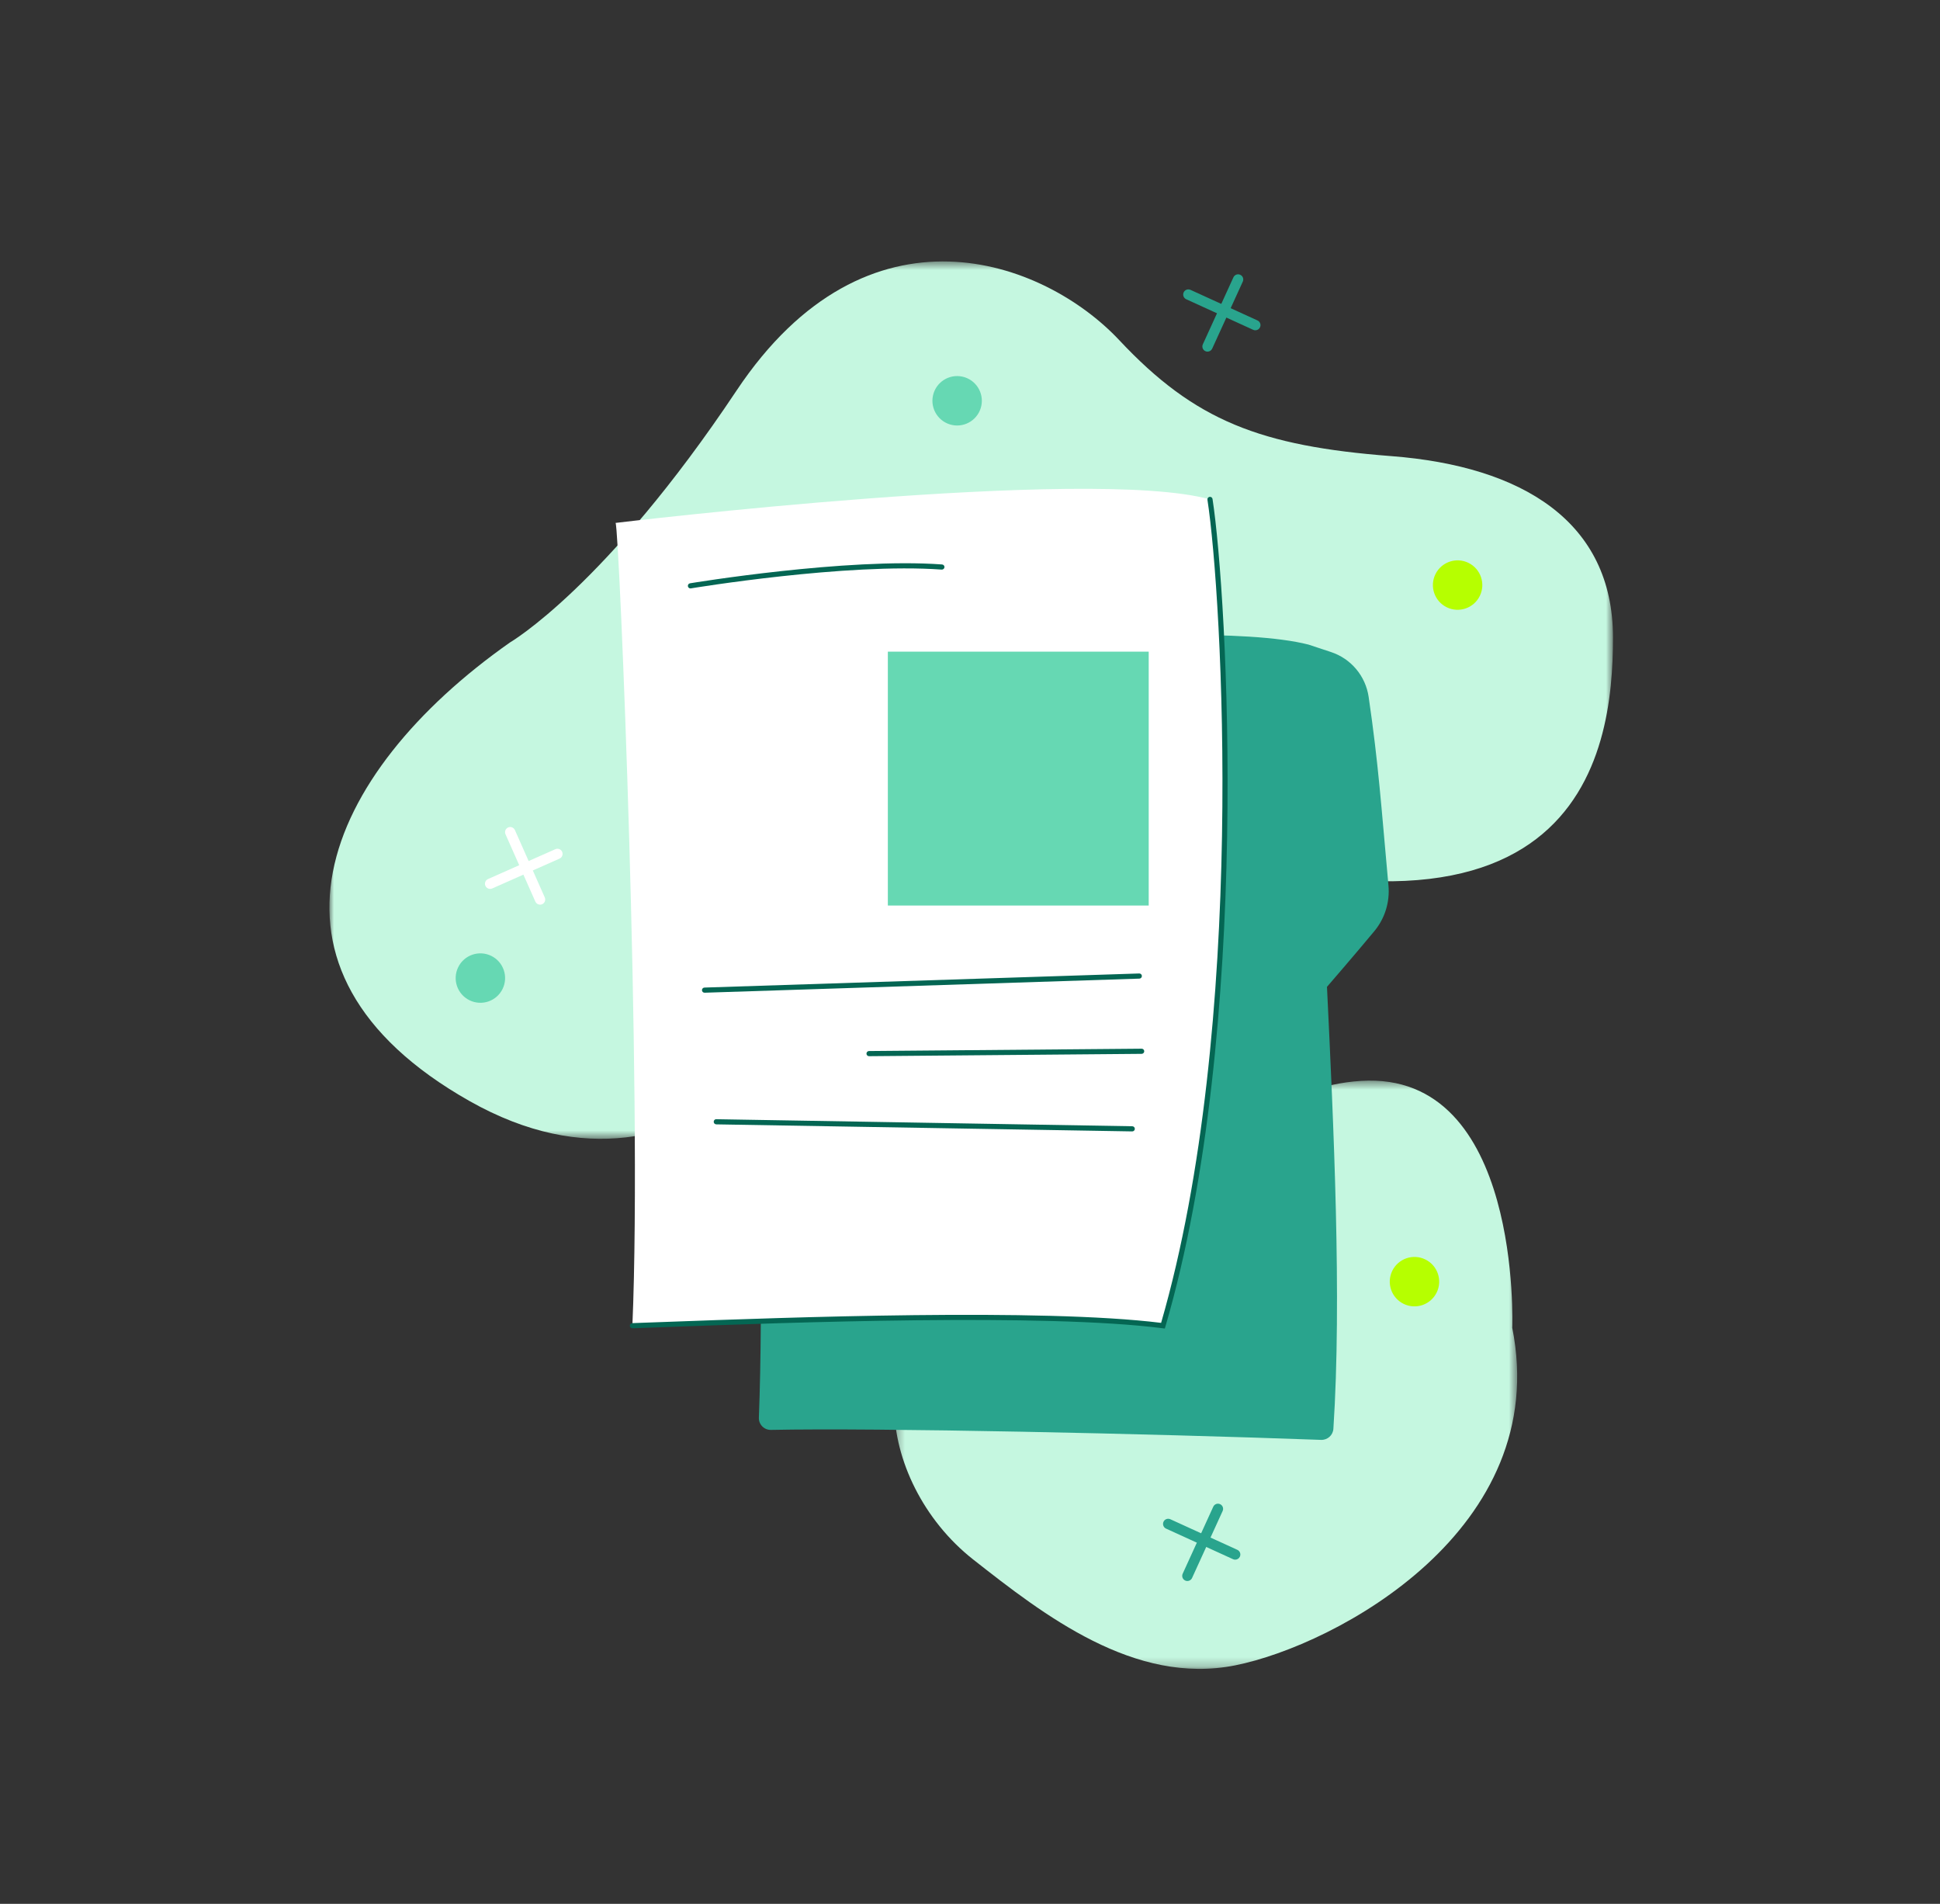
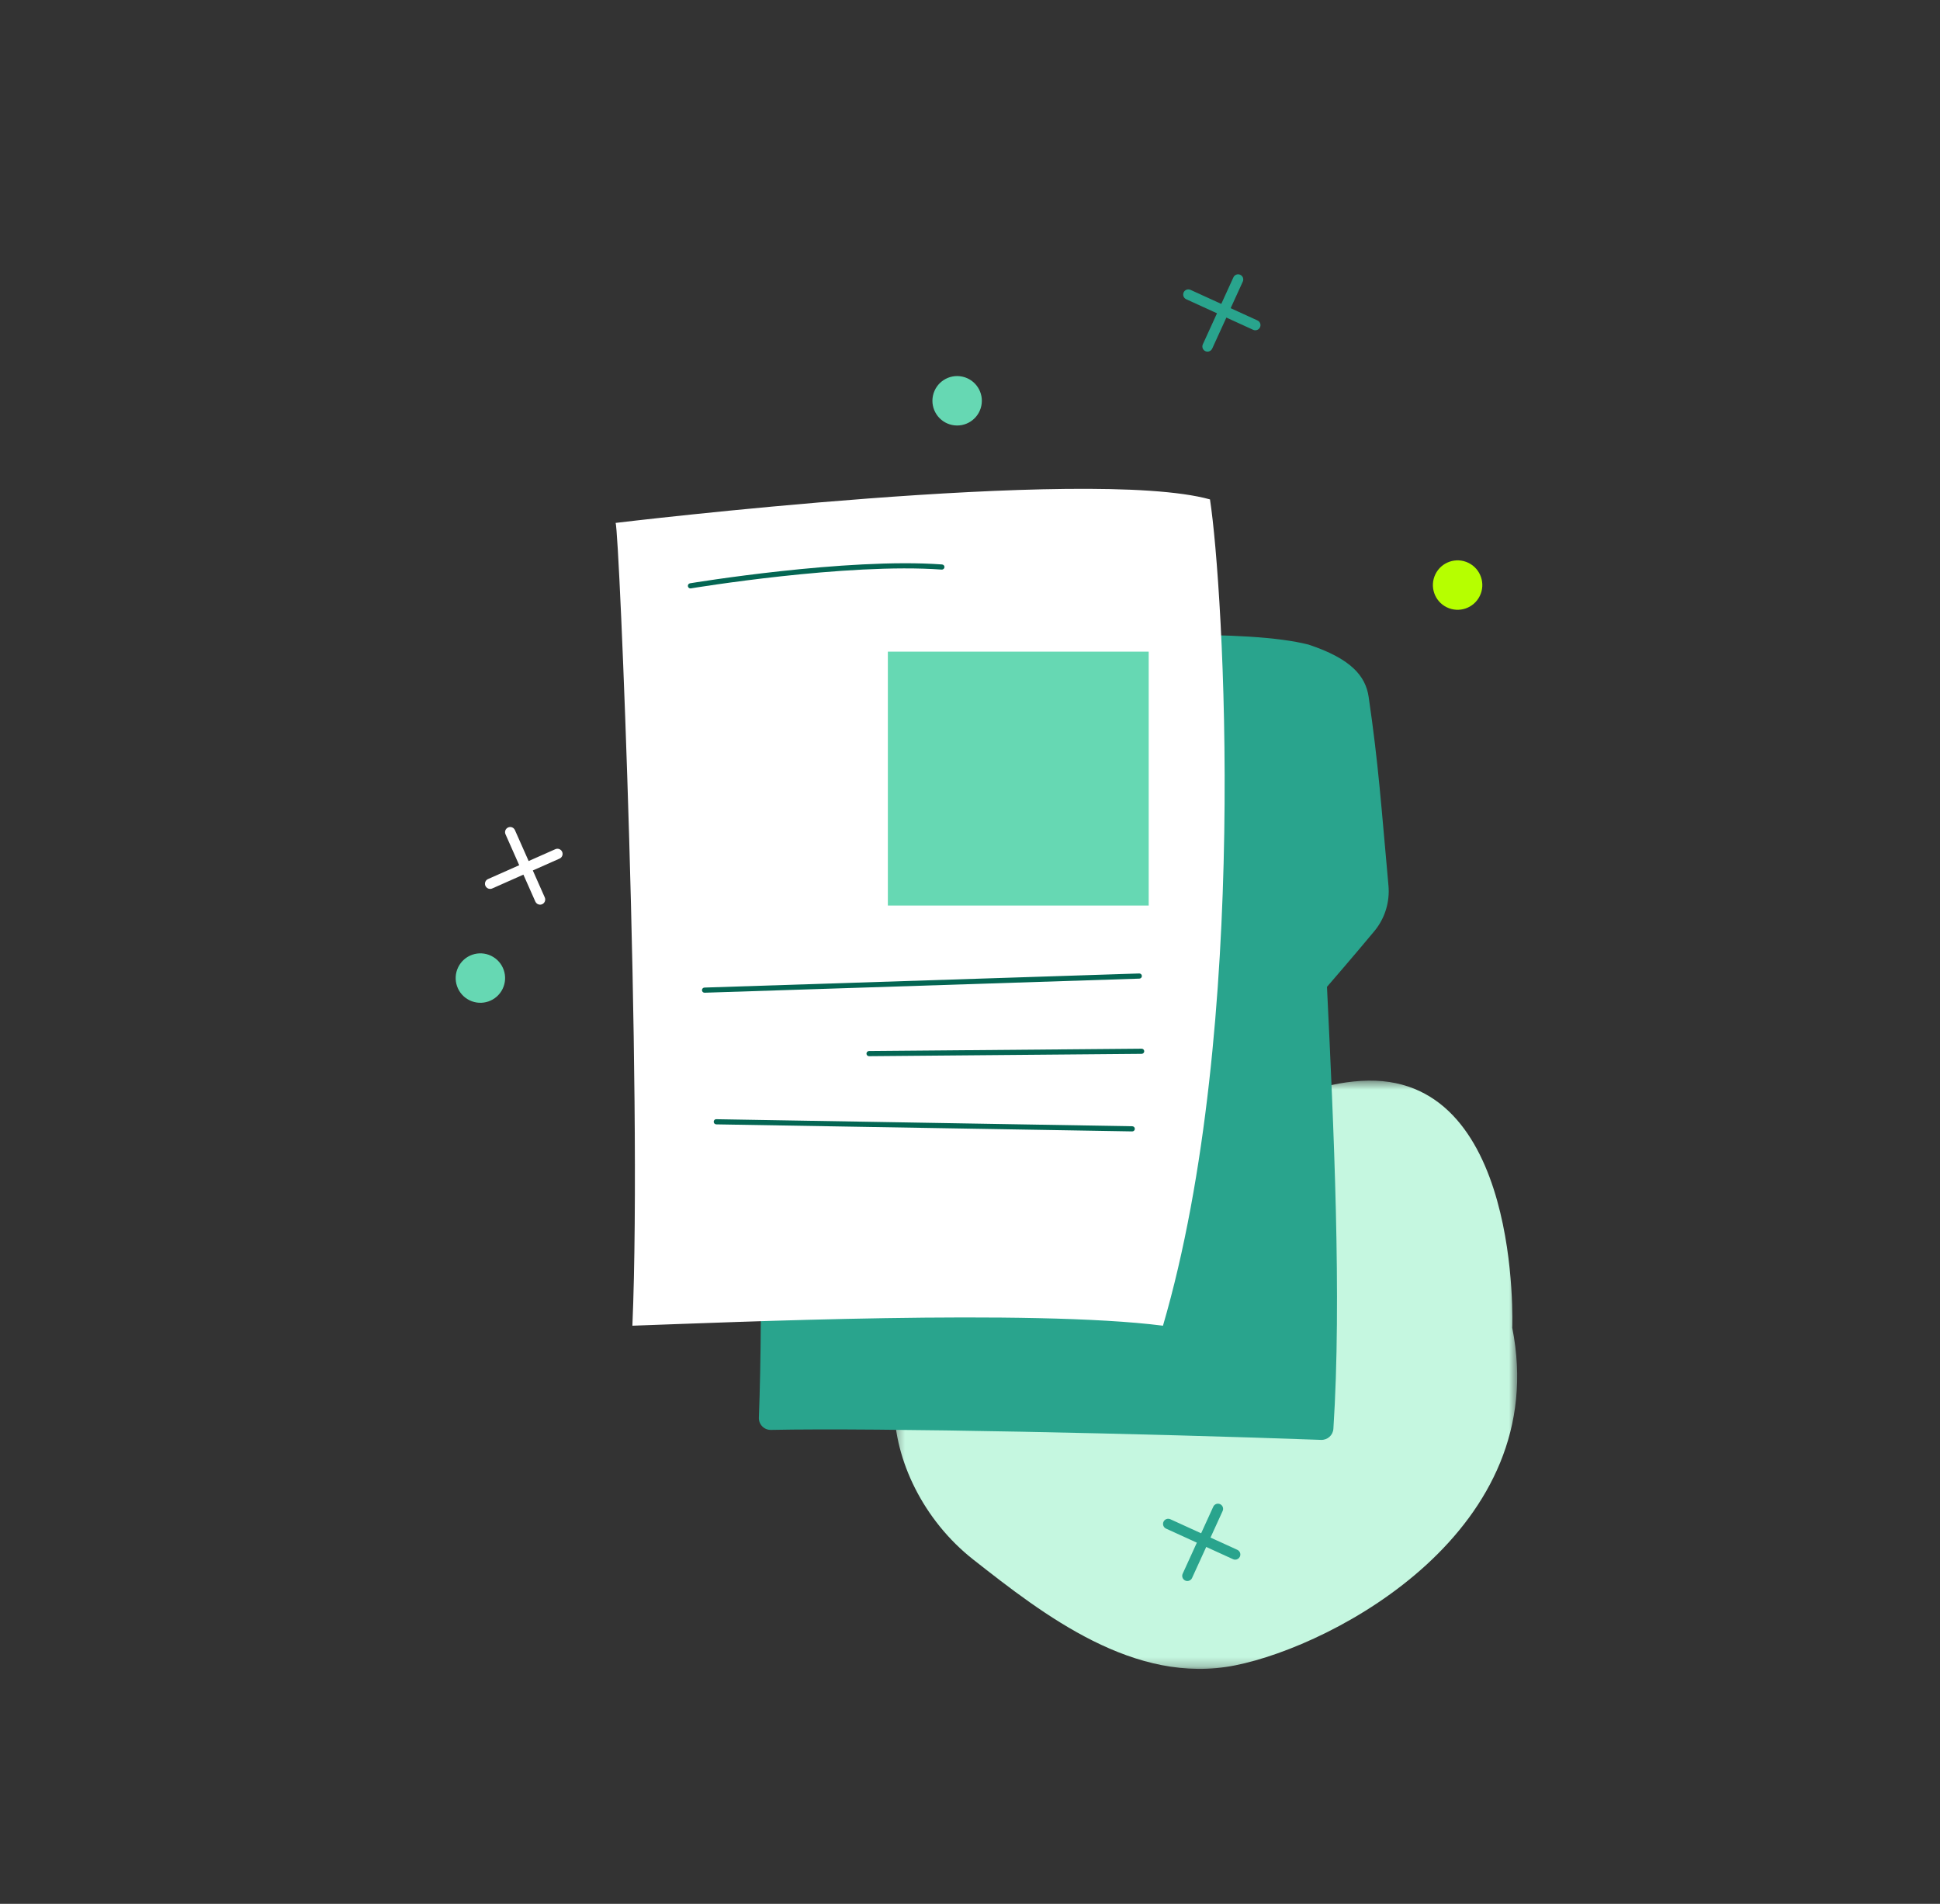
<svg xmlns="http://www.w3.org/2000/svg" xmlns:xlink="http://www.w3.org/1999/xlink" width="212px" height="208px" viewBox="0 0 212 208" version="1.1">
  <rect x="0" y="0" width="212" height="208" fill="#333333" stroke="none" />
  <title>elements/illustration/documentos/documento</title>
  <defs>
-     <polygon id="path-1" points="0 0.553 140.264 0.553 140.264 96.406 0 96.406" />
    <polygon id="path-3" points="0.339 0.498 68.406 0.498 68.406 64.768 0.339 64.768" />
    <polygon id="path-5" points="0 154.327 140.264 154.327 140.264 0.563 0 0.563" />
  </defs>
  <g id="elements/illustration/documentos/documento" stroke="none" stroke-width="1" fill="none" fill-rule="evenodd">
    <g id="Group-29" transform="translate(36, 28)">
      <g id="Group-3" transform="translate(0, 0.01)">
        <mask id="mask-2" fill="white">
          <use xlink:href="#path-1" />
        </mask>
        <g id="Clip-2" />
        <path d="M19.714,42.189 C19.714,42.189 30.172,36.135 44.484,14.666 C58.797,-6.801 78.063,0.355 86.319,9.162 C94.576,17.969 101.732,20.722 116.044,21.822 C130.356,22.924 140.264,28.978 140.264,41.639 C140.264,54.299 136.962,81.272 83.016,60.905 C67.603,57.602 56.044,79.07 56.044,79.07 C56.044,79.07 40.631,106.593 15.31,92.281 C-10.011,77.969 -0.653,56.502 19.714,42.189" id="Fill-1" fill="#C5F7E0" mask="url(#mask-2)" />
      </g>
      <g id="Group-6" transform="translate(61.389, 89.559)">
        <mask id="mask-4" fill="white">
          <use xlink:href="#path-3" />
        </mask>
        <g id="Clip-5" />
        <path d="M67.866,27.503 C67.866,27.503 68.967,-0.57 51.352,0.53 C33.737,1.631 30.985,23.099 10.619,24.2 C-3.694,26.402 -1.931,44.261 8.967,52.824 C16.673,58.879 26.582,66.586 37.591,64.383 C48.6,62.181 72.27,49.521 67.866,27.503" id="Fill-4" fill="#C5F7E0" mask="url(#mask-4)" />
      </g>
-       <path d="M45.139,44.828 C45.139,44.828 93.78,39.043 106.991,42.423 L109.455,43.238 C111.643,43.96 113.23,45.859 113.564,48.139 C114.641,55.491 114.93,59.976 115.729,68.75 C115.893,70.551 115.337,72.342 114.182,73.733 C112.019,76.337 109.01,79.814 109.01,79.814 C109.733,94.776 110.641,113.911 109.71,128.102 C109.664,128.802 109.066,129.335 108.365,129.309 C89.594,128.621 59.84,127.978 48.249,128.218 C47.501,128.235 46.899,127.621 46.929,126.874 C47.88,102.372 45.544,45.45 45.139,44.828" id="Fill-7" fill="#29A48D" />
+       <path d="M45.139,44.828 C45.139,44.828 93.78,39.043 106.991,42.423 C111.643,43.96 113.23,45.859 113.564,48.139 C114.641,55.491 114.93,59.976 115.729,68.75 C115.893,70.551 115.337,72.342 114.182,73.733 C112.019,76.337 109.01,79.814 109.01,79.814 C109.733,94.776 110.641,113.911 109.71,128.102 C109.664,128.802 109.066,129.335 108.365,129.309 C89.594,128.621 59.84,127.978 48.249,128.218 C47.501,128.235 46.899,127.621 46.929,126.874 C47.88,102.372 45.544,45.45 45.139,44.828" id="Fill-7" fill="#29A48D" />
      <path d="M31.271,29.129 C31.271,29.129 83.014,22.89 96.225,26.56 C97.693,36.101 100.629,84.174 91.088,116.835 C76.776,115.001 43.748,116.468 33.106,116.835 C34.207,91.147 31.684,29.817 31.271,29.129" id="Fill-9" fill="#FFFFFF" />
-       <path d="M91.291,117.145 L91.052,117.114 C78.124,115.457 50.163,116.49 36.725,116.986 C35.343,117.037 34.128,117.082 33.116,117.117 C32.962,117.11 32.83,117 32.825,116.845 C32.82,116.689 32.941,116.559 33.097,116.553 C34.109,116.519 35.323,116.474 36.705,116.423 C50.074,115.929 77.809,114.905 90.884,116.525 C100.269,84.133 97.557,37.065 95.948,26.603 C95.924,26.449 96.029,26.306 96.183,26.282 C96.342,26.259 96.48,26.364 96.504,26.517 C98.121,37.031 100.85,84.423 91.358,116.914 L91.291,117.145 Z" id="Fill-11" fill="#046653" />
      <mask id="mask-6" fill="white">
        <use xlink:href="#path-5" />
      </mask>
      <g id="Clip-14" />
      <polygon id="Fill-13" fill="#66D8B3" mask="url(#mask-6)" points="61.023 70.93 89.529 70.93 89.529 43.194 61.023 43.194" />
      <path d="M39.45,36.285 C39.315,36.285 39.196,36.188 39.173,36.05 C39.147,35.897 39.25,35.752 39.404,35.726 C39.574,35.697 56.513,32.903 66.949,33.668 C67.104,33.68 67.221,33.814 67.21,33.97 C67.198,34.125 67.053,34.24 66.908,34.23 C56.529,33.469 39.665,36.253 39.496,36.282 C39.481,36.284 39.465,36.285 39.45,36.285" id="Fill-15" fill="#046653" mask="url(#mask-6)" />
      <path d="M40.991,80.456 C40.84,80.456 40.715,80.337 40.71,80.184 C40.705,80.028 40.827,79.898 40.982,79.893 L88.492,78.353 L88.501,78.353 C88.652,78.353 88.778,78.473 88.782,78.625 C88.787,78.78 88.665,78.911 88.51,78.916 L41.001,80.456 L40.991,80.456 Z" id="Fill-16" fill="#046653" mask="url(#mask-6)" />
      <path d="M58.967,87.39 C58.813,87.39 58.687,87.266 58.686,87.111 C58.685,86.956 58.81,86.828 58.965,86.827 L88.756,86.571 L88.758,86.571 C88.912,86.571 89.038,86.695 89.04,86.85 C89.04,87.005 88.916,87.133 88.76,87.134 L58.97,87.39 L58.967,87.39 Z" id="Fill-17" fill="#046653" mask="url(#mask-6)" />
      <path d="M87.73,95.608 L87.725,95.608 L42.27,94.838 C42.115,94.835 41.991,94.707 41.993,94.551 C41.996,94.396 42.116,94.265 42.28,94.275 L87.735,95.045 C87.89,95.048 88.015,95.176 88.012,95.332 C88.009,95.485 87.883,95.608 87.73,95.608" id="Fill-18" fill="#046653" mask="url(#mask-6)" />
      <path d="M122.099,38.346 C120.759,37.691 120.204,36.074 120.859,34.735 C121.514,33.395 123.131,32.839 124.47,33.494 C125.81,34.149 126.366,35.766 125.711,37.106 C125.056,38.446 123.439,39.001 122.099,38.346" id="Fill-19" fill="#B6FF00" mask="url(#mask-6)" />
-       <path d="M117.386,114.449 C116.046,113.794 115.491,112.177 116.146,110.837 C116.801,109.497 118.418,108.942 119.757,109.597 C121.098,110.252 121.653,111.869 120.998,113.209 C120.343,114.548 118.726,115.104 117.386,114.449" id="Fill-20" fill="#B6FF00" mask="url(#mask-6)" />
      <path d="M15.31,81.282 C13.97,80.627 13.415,79.01 14.07,77.67 C14.725,76.33 16.342,75.775 17.682,76.43 C19.022,77.085 19.577,78.702 18.922,80.042 C18.267,81.382 16.65,81.937 15.31,81.282" id="Fill-21" fill="#66D8B3" mask="url(#mask-6)" />
      <path d="M17.56,69.115 C17.343,69.115 17.137,68.99 17.044,68.78 C16.918,68.495 17.047,68.163 17.331,68.037 L24.688,64.775 C24.973,64.648 25.305,64.778 25.431,65.062 C25.557,65.347 25.429,65.679 25.144,65.805 L17.787,69.067 C17.713,69.1 17.636,69.115 17.56,69.115" id="Fill-22" fill="#FFFFFF" mask="url(#mask-6)" />
      <path d="M23.017,70.836 C22.801,70.836 22.595,70.711 22.502,70.501 L19.24,63.144 C19.114,62.86 19.242,62.527 19.527,62.401 C19.812,62.274 20.143,62.403 20.269,62.688 L23.532,70.045 C23.658,70.33 23.529,70.662 23.245,70.788 C23.17,70.821 23.093,70.836 23.017,70.836" id="Fill-23" fill="#FFFFFF" mask="url(#mask-6)" />
      <path d="M93.753,144.728 C93.675,144.728 93.596,144.712 93.52,144.677 C93.237,144.548 93.112,144.214 93.241,143.931 L96.583,136.61 C96.712,136.327 97.045,136.203 97.33,136.331 C97.613,136.46 97.737,136.795 97.608,137.077 L94.266,144.398 C94.172,144.606 93.967,144.728 93.753,144.728" id="Fill-24" fill="#29A48D" mask="url(#mask-6)" />
      <path d="M98.979,142.396 C98.901,142.396 98.822,142.38 98.746,142.345 L91.425,139.003 C91.141,138.874 91.017,138.539 91.146,138.256 C91.274,137.974 91.608,137.85 91.892,137.978 L99.214,141.32 C99.497,141.449 99.622,141.784 99.493,142.066 C99.398,142.274 99.193,142.396 98.979,142.396" id="Fill-25" fill="#29A48D" mask="url(#mask-6)" />
      <path d="M95.955,10.416 C95.877,10.416 95.798,10.4 95.722,10.365 C95.439,10.237 95.314,9.902 95.443,9.619 L98.785,2.299 C98.915,2.016 99.248,1.89 99.532,2.021 C99.815,2.149 99.939,2.484 99.81,2.766 L96.467,10.087 C96.373,10.294 96.169,10.416 95.955,10.416" id="Fill-26" fill="#29A48D" mask="url(#mask-6)" />
      <path d="M101.181,8.084 C101.103,8.084 101.024,8.068 100.948,8.034 L93.627,4.692 C93.344,4.562 93.219,4.227 93.348,3.945 C93.477,3.661 93.811,3.539 94.094,3.666 L101.415,7.009 C101.699,7.137 101.823,7.472 101.694,7.755 C101.6,7.962 101.395,8.084 101.181,8.084" id="Fill-27" fill="#29A48D" mask="url(#mask-6)" />
      <path d="M69.153,13.144 C70.612,13.453 71.545,14.886 71.236,16.345 C70.927,17.804 69.494,18.737 68.036,18.428 C66.576,18.119 65.644,16.686 65.952,15.227 C66.261,13.768 67.694,12.836 69.153,13.144" id="Fill-28" fill="#66D8B3" mask="url(#mask-6)" />
    </g>
  </g>
</svg>